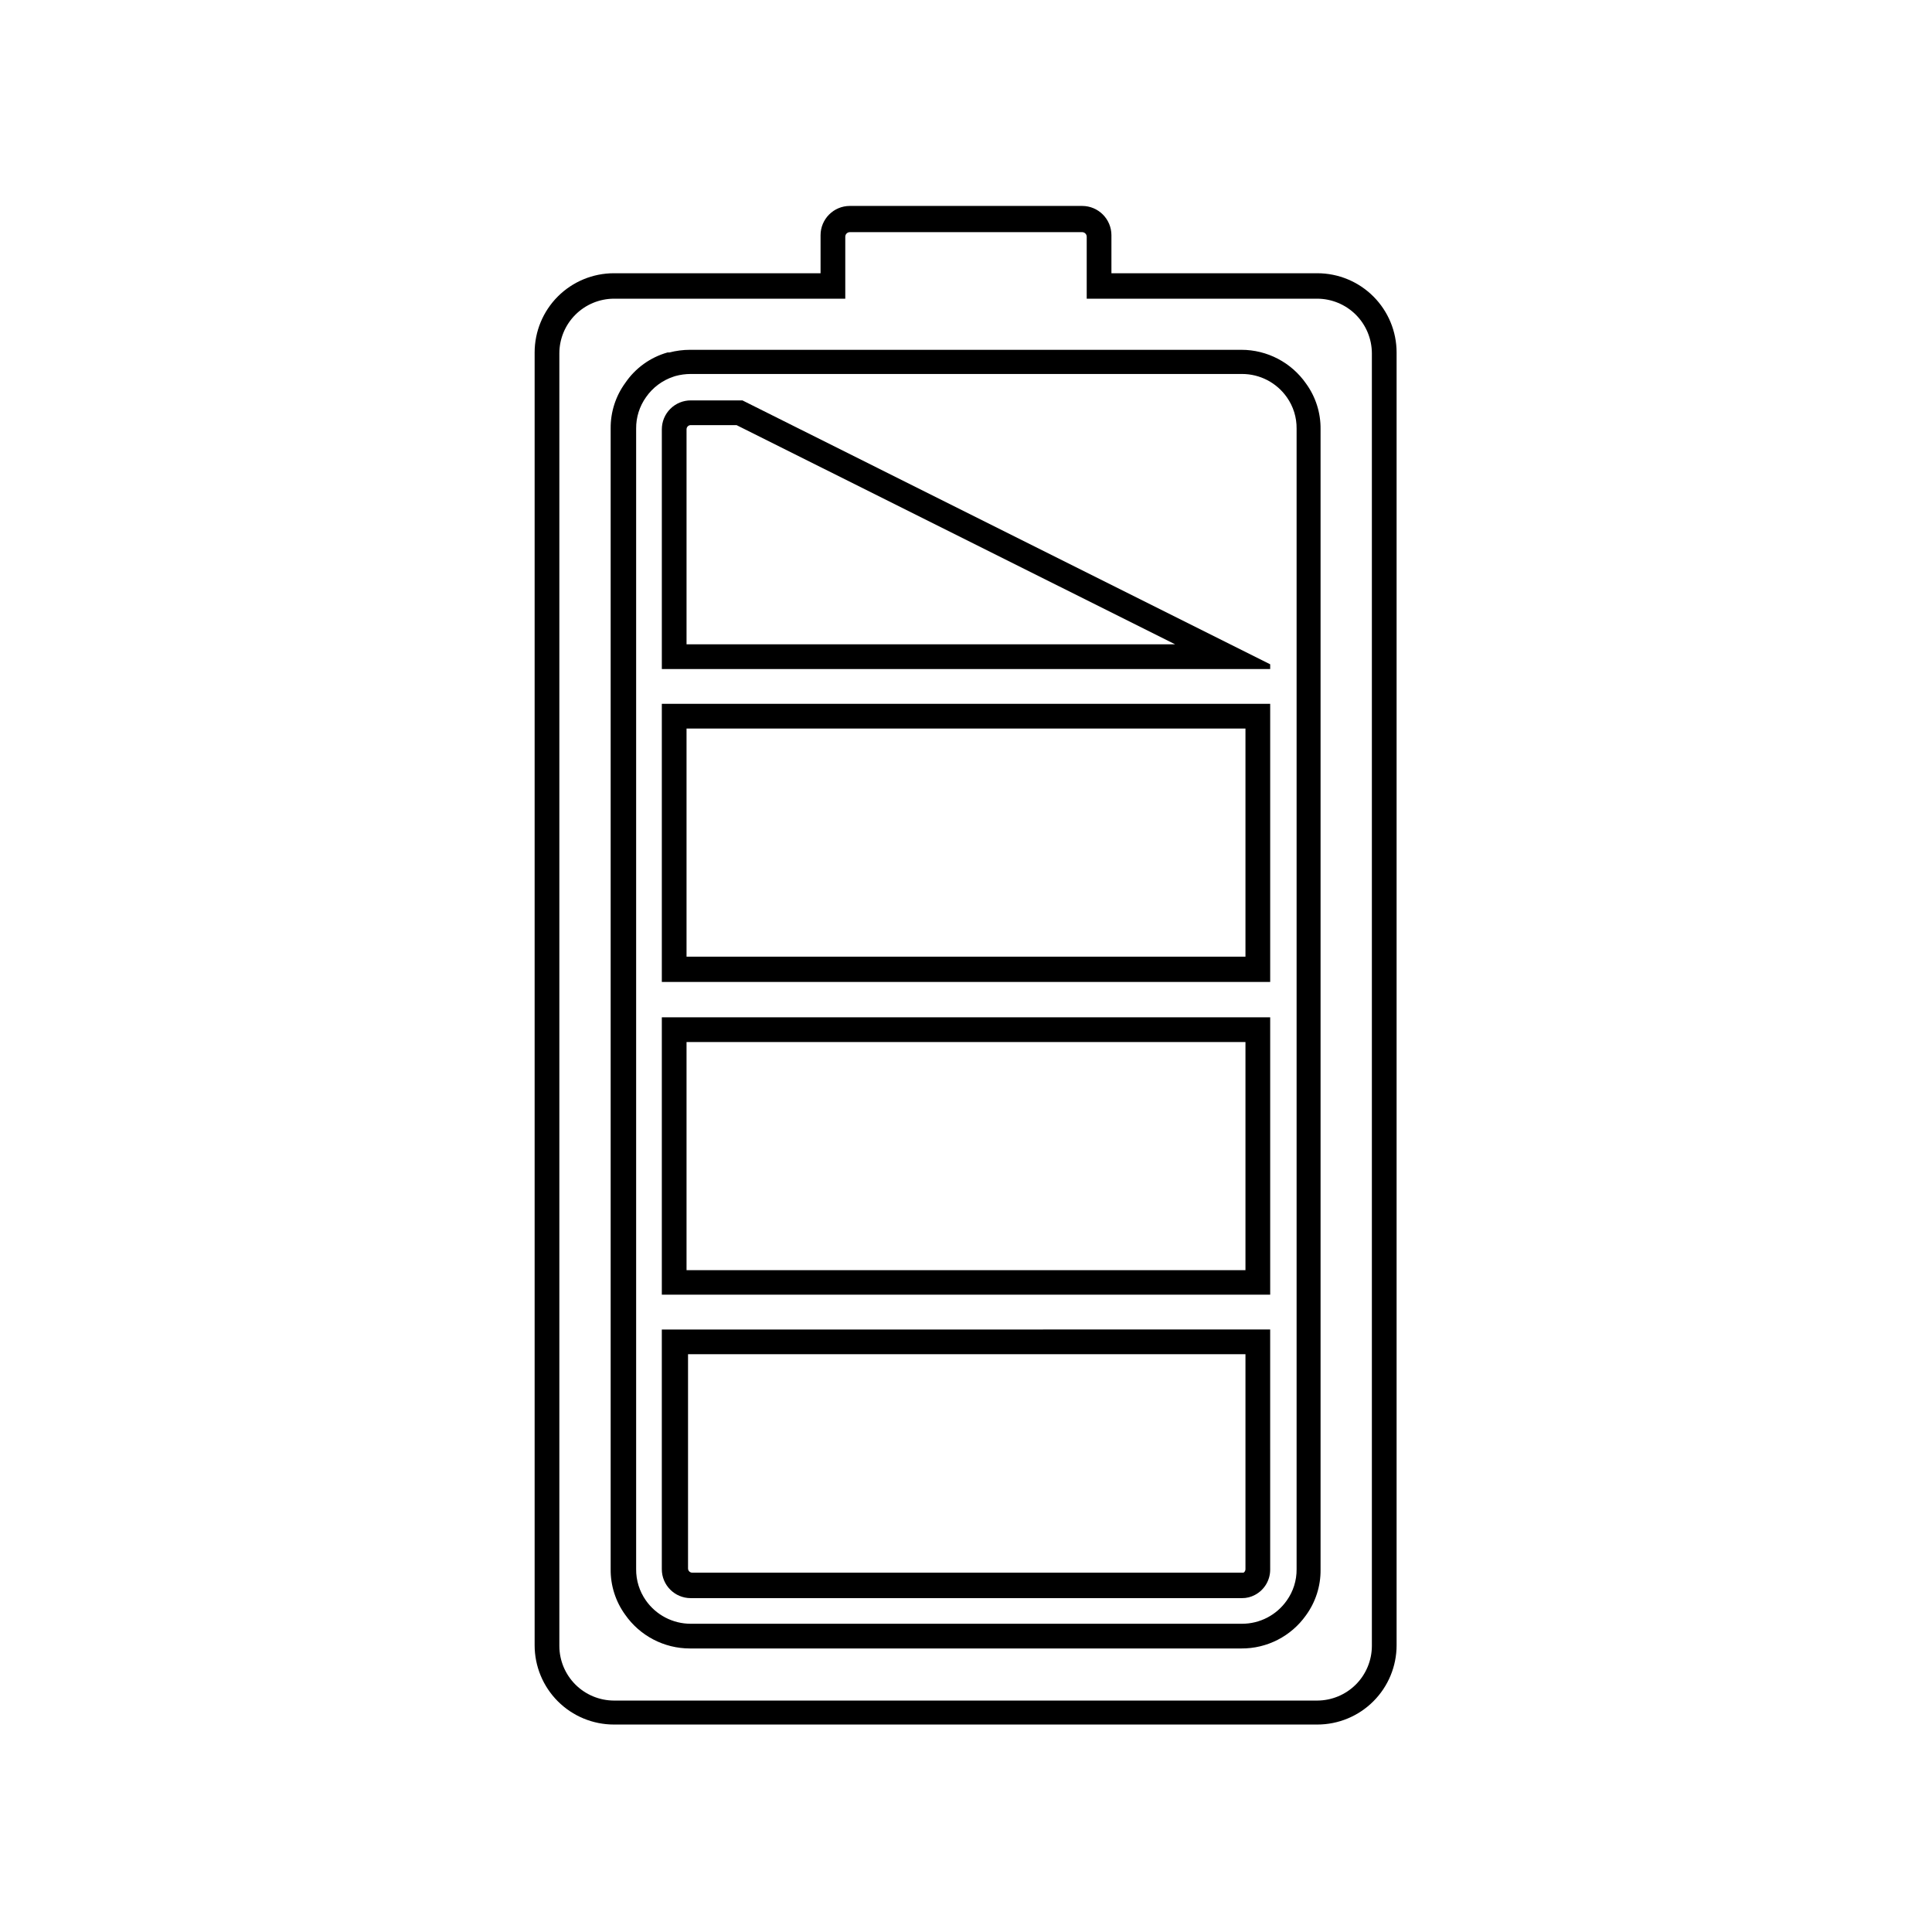
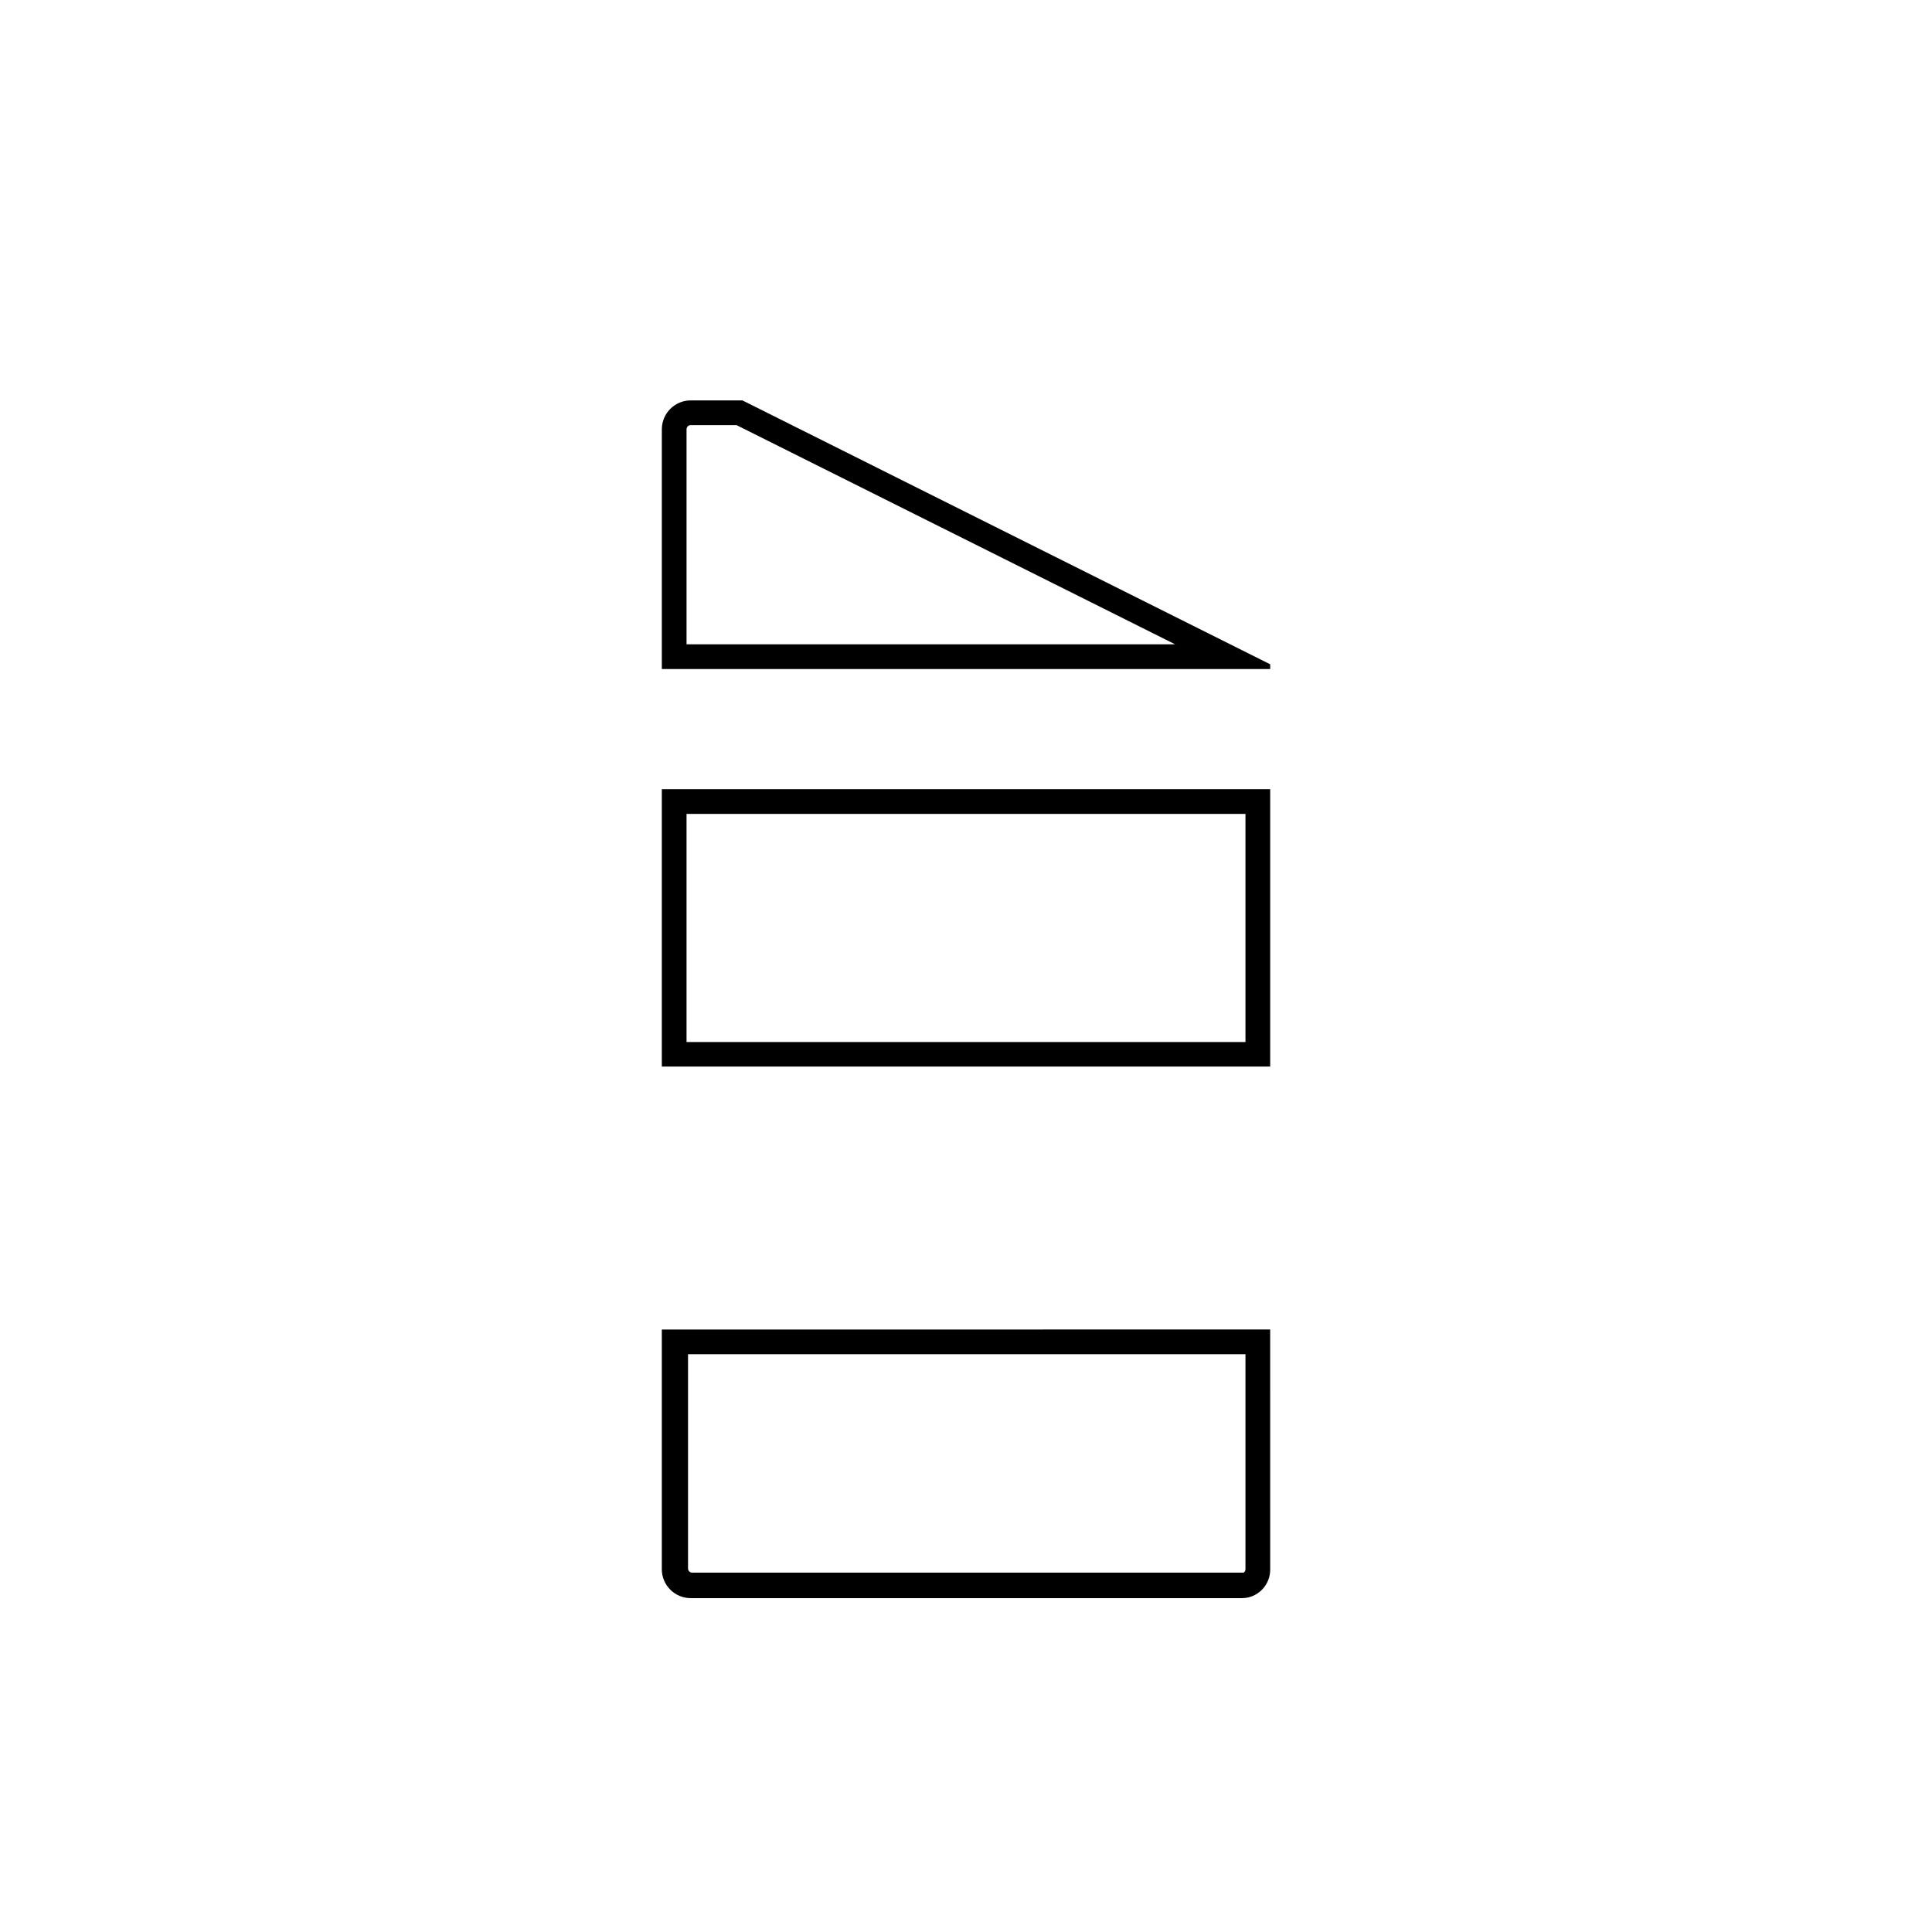
<svg xmlns="http://www.w3.org/2000/svg" fill="#000000" width="800px" height="800px" version="1.1" viewBox="144 144 512 512">
  <g>
    <path d="m339.19 256.66 116.23 58.09h-129.48v-56.98c0-0.613 0.496-1.109 1.109-1.109h12.141m1.562-6.551h-13.703c-2.031 0-3.981 0.809-5.414 2.246-1.438 1.434-2.242 3.383-2.242 5.414v63.531h161.22v-1.258z" />
-     <path d="m493.1 601.02h-186.41c-5.57 0-10.914-2.215-14.855-6.156-3.938-3.938-6.152-9.281-6.152-14.855v-342.59c0-5.57 2.215-10.914 6.152-14.855 3.941-3.938 9.285-6.152 14.855-6.152h54.766v-10.078 0.004c0-4.285 3.473-7.762 7.758-7.762h61.566c4.285 0 7.758 3.477 7.758 7.762v10.078l54.562-0.004c5.574 0 10.918 2.215 14.855 6.152 3.941 3.941 6.156 9.285 6.156 14.855v342.59c0 5.574-2.215 10.918-6.156 14.855-3.938 3.941-9.281 6.156-14.855 6.156zm-186.41-377.86v-0.004c-3.828 0.016-7.5 1.543-10.207 4.25-2.711 2.711-4.238 6.379-4.25 10.211v342.59c0.012 3.832 1.539 7.5 4.25 10.211 2.707 2.707 6.379 4.234 10.207 4.25h186.41c3.832-0.016 7.5-1.543 10.211-4.25 2.707-2.711 4.234-6.379 4.25-10.211v-342.59c-0.016-3.832-1.543-7.5-4.25-10.211-2.711-2.707-6.379-4.234-10.211-4.25h-61.109v-16.422c0-0.32-0.129-0.629-0.355-0.855-0.227-0.227-0.535-0.355-0.855-0.355h-61.566c-0.668 0-1.207 0.543-1.207 1.211v16.422zm166.26 357.7h-146.11c-6.848 0.004-13.266-3.348-17.18-8.969-2.531-3.5-3.875-7.723-3.828-12.043v-302.29c-0.043-4.344 1.316-8.582 3.879-12.09 2.664-3.918 6.625-6.773 11.188-8.062h0.504-0.004c1.777-0.461 3.606-0.699 5.441-0.703h146.11c6.852-0.008 13.27 3.344 17.18 8.969 2.535 3.496 3.879 7.719 3.832 12.039v302.29c0.043 4.344-1.32 8.586-3.883 12.094-3.934 5.543-10.328 8.816-17.129 8.766zm-150.44-337.05c-2.961 0.969-5.527 2.883-7.305 5.441-1.73 2.426-2.648 5.336-2.621 8.312v302.29c-0.027 2.957 0.871 5.848 2.57 8.266 2.715 3.883 7.152 6.195 11.891 6.195h146.11c4.711 0.004 9.129-2.289 11.84-6.144 1.73-2.426 2.648-5.336 2.617-8.316v-302.29c0.031-2.953-0.867-5.844-2.566-8.262-2.715-3.883-7.152-6.195-11.891-6.195h-146.11c-1.379 0.004-2.75 0.188-4.082 0.555z" />
    <path d="m474.06 502.88v56.98c0 0.371-0.188 0.715-0.504 0.91h-146.11c-0.613 0-1.109-0.496-1.109-1.109v-56.781h147.72m6.551-6.551-161.22 0.004v63.527c0 4.231 3.426 7.66 7.656 7.66h146.11c1.195 0.008 2.375-0.285 3.426-0.855 2.516-1.328 4.074-3.957 4.031-6.805z" />
-     <path d="m474.06 420.15v60.457h-148.12v-60.457h148.12m6.551-6.551h-161.22v73.504h161.22v-73.707z" />
-     <path d="m474.06 337.07v60.457h-148.12v-60.457h148.12m6.551-6.551h-161.22v73.707h161.22z" />
+     <path d="m474.06 420.15h-148.12v-60.457h148.12m6.551-6.551h-161.22v73.504h161.22v-73.707z" />
  </g>
</svg>